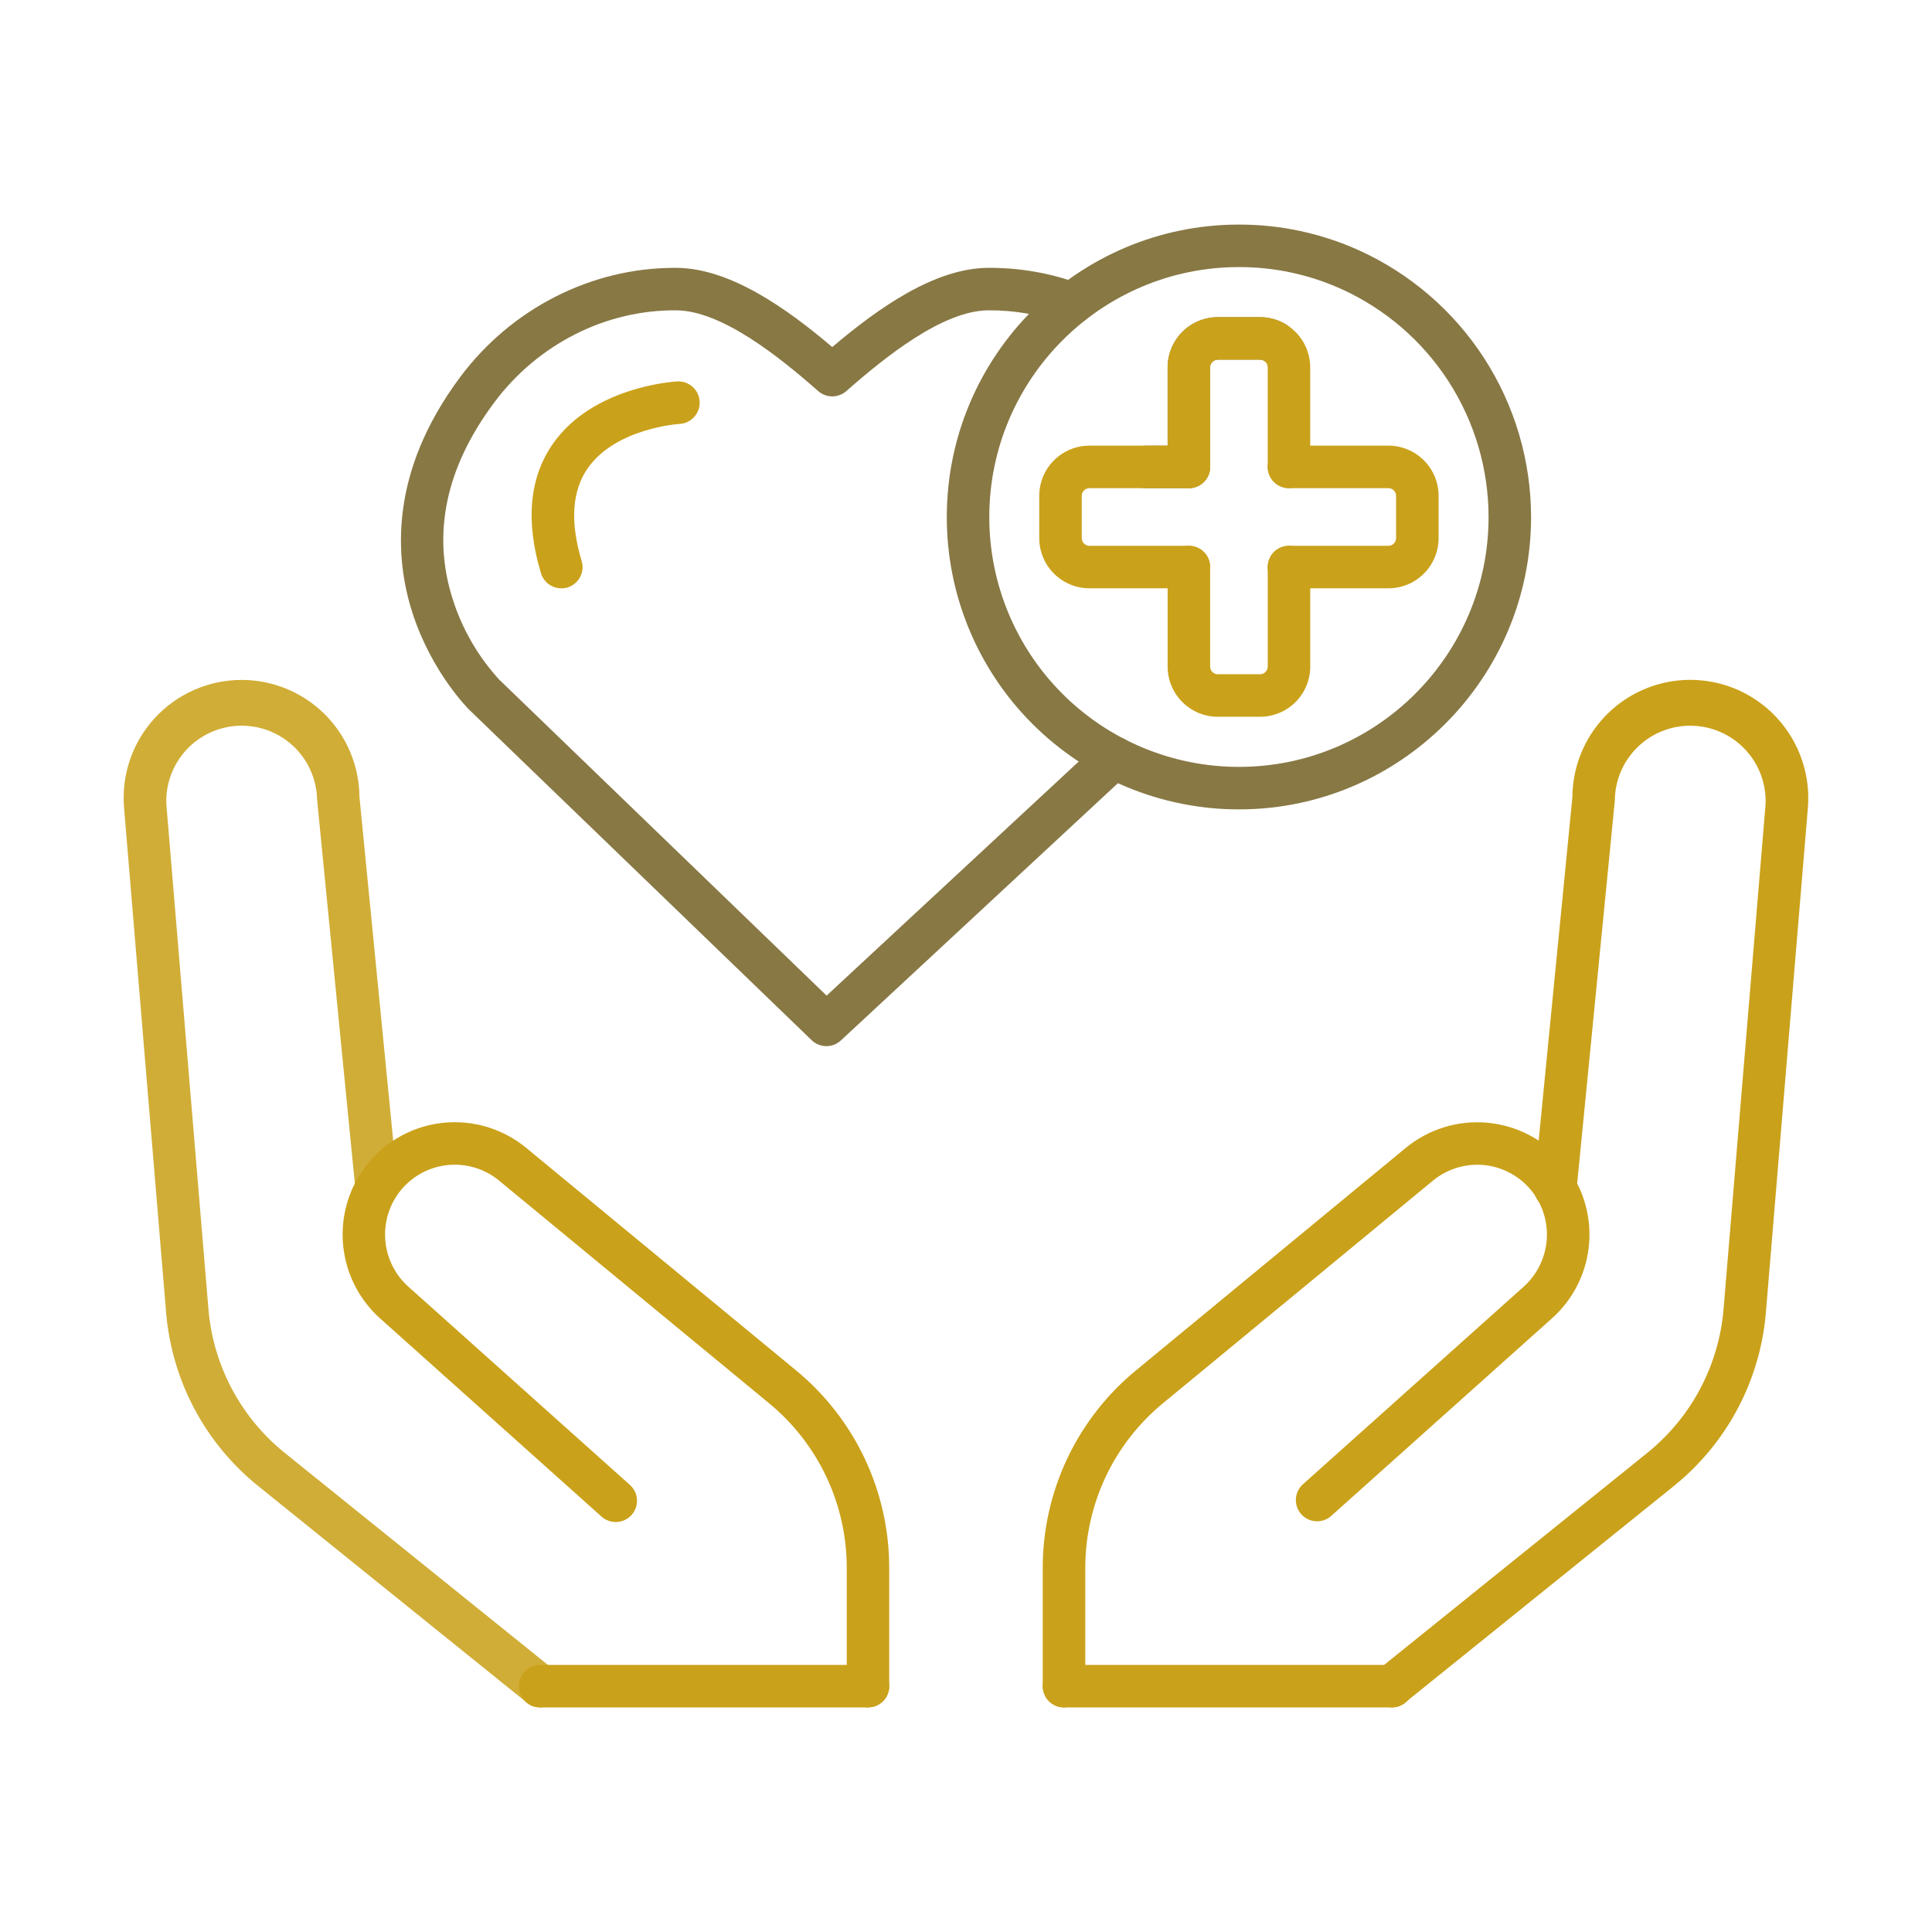
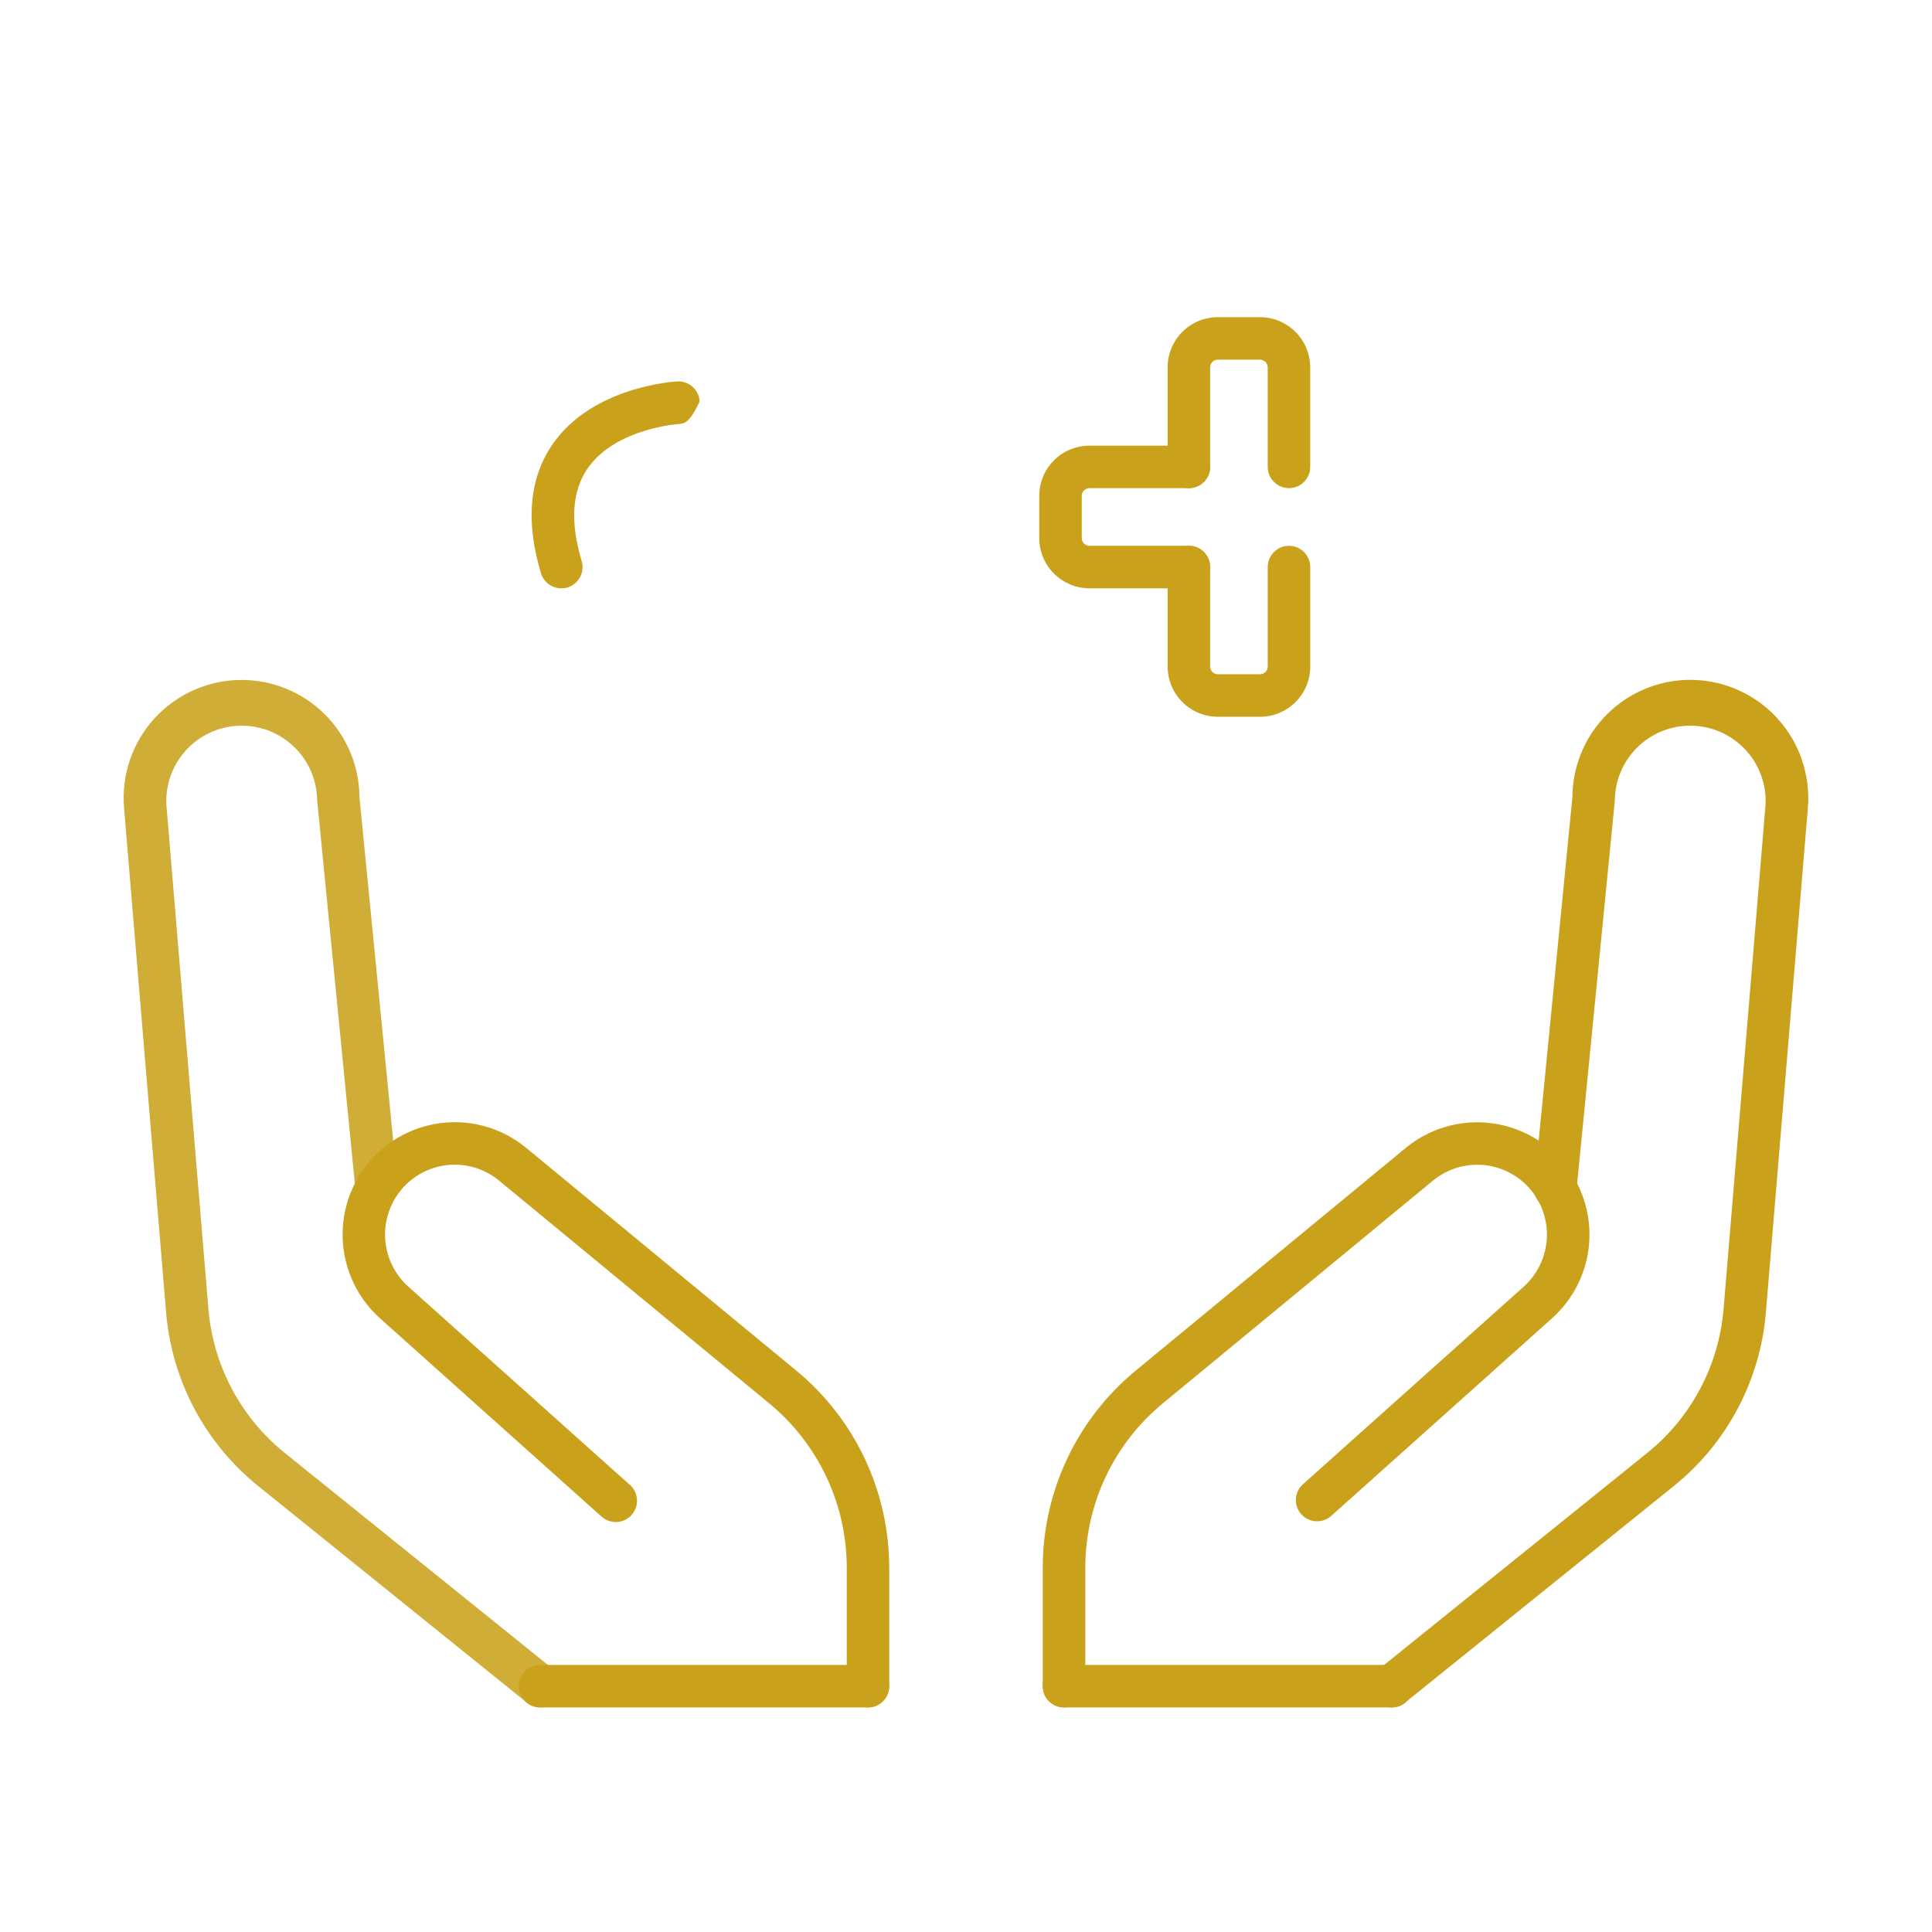
<svg xmlns="http://www.w3.org/2000/svg" width="512" height="512" viewBox="0 0 512 512" fill="none">
  <path d="M143.134 452.484C142.368 452.487 141.61 452.334 140.906 452.033C140.202 451.733 139.566 451.293 139.038 450.739L68.316 393.727C61.393 388.125 55.673 381.182 51.5 373.315C47.327 365.447 44.787 356.818 44.031 347.944L32.875 214.072C32.514 209.761 33.051 205.422 34.452 201.33C35.853 197.237 38.088 193.48 41.016 190.295C43.944 187.111 47.5 184.568 51.46 182.829C55.421 181.089 59.699 180.189 64.025 180.188C72.267 180.187 80.174 183.445 86.025 189.25C91.875 195.055 95.193 202.937 95.257 211.179L105.379 314.28C105.405 315.695 104.897 317.067 103.957 318.124C103.017 319.181 101.713 319.846 100.305 319.986C98.898 320.126 97.489 319.731 96.359 318.88C95.229 318.028 94.461 316.783 94.207 315.391L84.044 212.019C84.025 211.835 84.017 211.65 84.019 211.466C83.909 208.843 83.284 206.268 82.179 203.888C81.074 201.507 79.512 199.367 77.58 197.591C75.648 195.814 73.385 194.435 70.921 193.533C68.456 192.631 65.838 192.223 63.216 192.332C60.594 192.442 58.019 193.067 55.638 194.171C53.257 195.276 51.118 196.839 49.341 198.771C47.564 200.702 46.185 202.965 45.283 205.43C44.381 207.894 43.973 210.512 44.083 213.135L55.244 347.007C55.869 354.365 57.975 361.521 61.436 368.044C64.896 374.567 69.639 380.323 75.381 384.967L146.667 442.403C147.322 442.931 147.851 443.599 148.215 444.359C148.578 445.118 148.766 445.949 148.766 446.791V446.852C148.766 448.346 148.173 449.779 147.116 450.835C146.06 451.891 144.628 452.484 143.134 452.484Z" fill="#D0AD36" />
  <path d="M230.031 452.486C228.537 452.486 227.105 451.892 226.049 450.836C224.992 449.78 224.399 448.347 224.399 446.854V415.56C224.41 407.202 222.566 398.945 218.999 391.385C215.433 383.826 210.233 377.152 203.776 371.846L132.275 312.884C130.219 311.184 127.819 309.951 125.241 309.268C122.663 308.585 119.967 308.468 117.34 308.927C114.712 309.385 112.215 310.407 110.021 311.923C107.826 313.439 105.986 315.412 104.627 317.707C102.444 321.402 101.608 325.74 102.261 329.982C102.914 334.225 105.017 338.11 108.211 340.977L166.937 393.524C168.051 394.52 168.723 395.917 168.806 397.409C168.889 398.9 168.376 400.364 167.38 401.478C166.384 402.591 164.987 403.263 163.495 403.346C162.003 403.429 160.54 402.916 159.426 401.92L100.705 349.369C95.572 344.758 92.194 338.512 91.145 331.693C90.097 324.873 91.443 317.901 94.955 311.962C97.143 308.271 100.104 305.098 103.634 302.659C107.165 300.221 111.181 298.577 115.408 297.838C119.634 297.1 123.97 297.285 128.119 298.381C132.267 299.478 136.128 301.459 139.438 304.19L210.944 363.157C218.681 369.52 224.911 377.521 229.183 386.583C233.455 395.645 235.663 405.542 235.648 415.56V446.854C235.648 448.345 235.056 449.775 234.003 450.831C232.951 451.886 231.522 452.481 230.031 452.486Z" fill="#CAA11A" />
  <path d="M230.031 452.487H143.134C141.64 452.487 140.208 451.893 139.152 450.837C138.095 449.781 137.502 448.348 137.502 446.855C137.502 445.361 138.095 443.928 139.152 442.872C140.208 441.816 141.64 441.223 143.134 441.223H230.031C231.524 441.223 232.957 441.816 234.013 442.872C235.069 443.928 235.663 445.361 235.663 446.855C235.663 448.348 235.069 449.781 234.013 450.837C232.957 451.893 231.524 452.487 230.031 452.487Z" fill="#CAA11A" />
  <path d="M368.864 452.486C367.371 452.486 365.938 451.893 364.882 450.836C363.826 449.78 363.232 448.348 363.232 446.854V446.793C363.232 445.951 363.421 445.12 363.784 444.36C364.147 443.601 364.676 442.933 365.332 442.405L436.617 384.974C442.358 380.329 447.102 374.571 450.562 368.047C454.022 361.523 456.129 354.367 456.754 347.009L467.895 213.136C468.005 210.514 467.597 207.896 466.695 205.431C465.793 202.967 464.414 200.704 462.637 198.772C460.86 196.841 458.721 195.278 456.34 194.173C453.959 193.068 451.384 192.443 448.762 192.334C446.14 192.224 443.522 192.632 441.057 193.534C438.593 194.437 436.33 195.815 434.398 197.592C432.466 199.369 430.904 201.509 429.799 203.889C428.694 206.27 428.069 208.845 427.959 211.467C427.97 211.651 427.97 211.836 427.959 212.02L417.791 315.393C417.733 316.14 417.527 316.868 417.184 317.534C416.841 318.201 416.369 318.792 415.795 319.274C415.22 319.755 414.556 320.117 413.84 320.339C413.124 320.56 412.371 320.636 411.625 320.563C410.88 320.49 410.156 320.268 409.497 319.912C408.838 319.555 408.256 319.071 407.787 318.487C407.317 317.903 406.969 317.231 406.762 316.511C406.556 315.791 406.495 315.036 406.583 314.292L416.706 211.191C416.749 204.918 418.679 198.803 422.246 193.643C425.814 188.483 430.852 184.517 436.705 182.261C442.559 180.005 448.955 179.564 455.063 180.996C461.17 182.427 466.705 185.664 470.947 190.286C473.874 193.475 476.111 197.236 477.515 201.332C478.92 205.427 479.462 209.768 479.108 214.083L467.967 347.941C467.212 356.815 464.672 365.446 460.499 373.314C456.326 381.182 450.606 388.126 443.683 393.729L372.94 450.74C372.414 451.292 371.782 451.731 371.081 452.031C370.381 452.331 369.627 452.486 368.864 452.486Z" fill="#CAA11A" />
  <path d="M281.968 452.487C280.474 452.487 279.042 451.893 277.986 450.837C276.929 449.781 276.336 448.348 276.336 446.855V415.561C276.323 405.542 278.533 395.644 282.808 386.582C287.083 377.52 293.315 369.52 301.055 363.158L372.556 304.191C378.571 299.244 386.285 296.851 394.044 297.526C401.803 298.202 408.988 301.891 414.057 307.804C419.127 313.716 421.677 321.38 421.16 329.151C420.643 336.922 417.101 344.181 411.294 349.37L352.573 401.922C351.447 402.825 350.018 403.262 348.58 403.142C347.141 403.022 345.804 402.354 344.844 401.277C343.883 400.2 343.373 398.795 343.418 397.352C343.464 395.91 344.061 394.54 345.087 393.525L403.783 340.994C406.977 338.126 409.079 334.241 409.733 329.999C410.386 325.756 409.55 321.419 407.367 317.723C406.008 315.428 404.168 313.455 401.973 311.939C399.778 310.424 397.281 309.402 394.654 308.943C392.027 308.485 389.331 308.601 386.753 309.284C384.175 309.967 381.775 311.201 379.719 312.9L308.223 371.852C301.768 377.158 296.571 383.832 293.007 391.39C289.443 398.949 287.602 407.205 287.615 415.561V446.855C287.615 447.596 287.469 448.329 287.185 449.014C286.901 449.698 286.485 450.319 285.96 450.843C285.436 451.366 284.813 451.78 284.128 452.062C283.443 452.345 282.709 452.489 281.968 452.487Z" fill="#CAA11A" />
  <path d="M368.865 452.487H281.968C280.474 452.487 279.042 451.893 277.986 450.837C276.929 449.781 276.336 448.348 276.336 446.855C276.336 445.361 276.929 443.928 277.986 442.872C279.042 441.816 280.474 441.223 281.968 441.223H368.865C370.358 441.223 371.791 441.816 372.847 442.872C373.903 443.928 374.497 445.361 374.497 446.855C374.497 448.348 373.903 449.781 372.847 450.837C371.791 451.893 370.358 452.487 368.865 452.487Z" fill="#CAA11A" />
-   <path d="M328.33 214.498C318.157 214.498 308.084 212.493 298.687 208.599C289.29 204.704 280.752 198.995 273.562 191.799C266.372 184.603 260.671 176.06 256.784 166.66C252.897 157.259 250.901 147.185 250.91 137.012C250.91 94.281 285.639 59.516 328.33 59.516C339.287 59.493 350.123 61.815 360.11 66.325C373.703 72.479 385.236 82.418 393.33 94.953C401.424 107.489 405.735 122.091 405.749 137.012C405.749 179.738 371.015 214.498 328.33 214.498ZM328.33 70.78C291.855 70.78 262.174 100.476 262.174 137.012C262.165 145.706 263.869 154.316 267.189 162.35C270.51 170.384 275.382 177.685 281.526 183.836C287.67 189.986 294.966 194.865 302.997 198.193C311.028 201.522 319.636 203.235 328.33 203.234C364.805 203.234 394.485 173.538 394.485 137.012C394.474 124.258 390.789 111.778 383.871 101.064C376.953 90.35 367.095 81.855 355.476 76.596C346.946 72.741 337.69 70.758 328.33 70.78ZM315.069 129.368H303.641C302.147 129.368 300.715 128.775 299.659 127.718C298.602 126.662 298.009 125.23 298.009 123.736C298.009 122.242 298.602 120.81 299.659 119.754C300.715 118.697 302.147 118.104 303.641 118.104H309.437V97.363C309.437 93.832 310.839 90.446 313.336 87.95C315.832 85.453 319.218 84.051 322.749 84.051H333.921C336.303 84.05 338.641 84.692 340.689 85.909C341.973 86.673 342.901 87.916 343.269 89.364C343.637 90.812 343.414 92.346 342.65 93.63C341.887 94.914 340.644 95.842 339.196 96.21C337.748 96.578 336.213 96.355 334.929 95.591C334.62 95.407 334.266 95.311 333.905 95.315H322.744C322.201 95.315 321.68 95.531 321.296 95.915C320.912 96.299 320.696 96.82 320.696 97.363V123.736C320.696 125.229 320.103 126.661 319.048 127.717C317.993 128.773 316.562 129.367 315.069 129.368Z" fill="#887844" />
  <path d="M341.59 129.368C340.097 129.368 338.664 128.775 337.608 127.718C336.552 126.662 335.958 125.23 335.958 123.736V97.363C335.956 97.005 335.861 96.655 335.681 96.346C335.501 96.037 335.244 95.78 334.934 95.602C334.626 95.413 334.272 95.314 333.91 95.315H322.744C322.2 95.315 321.68 95.531 321.295 95.915C320.911 96.299 320.696 96.82 320.696 97.363V123.736C320.696 125.23 320.102 126.662 319.046 127.718C317.99 128.775 316.557 129.368 315.064 129.368C313.57 129.368 312.137 128.775 311.081 127.718C310.025 126.662 309.432 125.23 309.432 123.736V97.363C309.432 93.832 310.834 90.446 313.331 87.95C315.827 85.453 319.213 84.051 322.744 84.051H333.915C336.298 84.05 338.636 84.692 340.684 85.909C342.67 87.091 344.317 88.767 345.463 90.774C346.608 92.782 347.215 95.052 347.222 97.363V123.736C347.222 124.476 347.077 125.208 346.794 125.891C346.511 126.574 346.096 127.195 345.573 127.718C345.05 128.241 344.429 128.656 343.746 128.939C343.062 129.222 342.33 129.368 341.59 129.368Z" fill="#CAA11A" />
  <path d="M333.915 189.951H322.744C319.213 189.951 315.827 188.549 313.331 186.052C310.834 183.556 309.432 180.17 309.432 176.639V150.277C309.432 148.783 310.025 147.35 311.081 146.294C312.137 145.238 313.57 144.645 315.064 144.645C316.557 144.645 317.99 145.238 319.046 146.294C320.102 147.35 320.696 148.783 320.696 150.277V176.639C320.696 177.183 320.911 177.703 321.295 178.088C321.68 178.472 322.2 178.687 322.744 178.687H333.915C334.459 178.687 334.98 178.472 335.364 178.088C335.748 177.703 335.963 177.183 335.963 176.639V150.277C335.963 148.783 336.557 147.35 337.613 146.294C338.669 145.238 340.102 144.645 341.595 144.645C343.089 144.645 344.522 145.238 345.578 146.294C346.634 147.35 347.227 148.783 347.227 150.277V176.639C347.227 180.17 345.825 183.556 343.328 186.052C340.832 188.549 337.446 189.951 333.915 189.951Z" fill="#CAA11A" />
  <path d="M315.07 155.908H288.722C285.192 155.908 281.806 154.505 279.309 152.009C276.813 149.512 275.41 146.126 275.41 142.596V131.414C275.41 127.883 276.813 124.497 279.309 122.001C281.806 119.504 285.192 118.102 288.722 118.102H315.07C316.563 118.102 317.996 118.695 319.052 119.751C320.108 120.807 320.702 122.24 320.702 123.734C320.702 125.227 320.108 126.66 319.052 127.716C317.996 128.772 316.563 129.366 315.07 129.366H288.722C288.179 129.366 287.658 129.581 287.274 129.965C286.89 130.349 286.674 130.87 286.674 131.414V142.596C286.674 143.139 286.89 143.66 287.274 144.044C287.658 144.428 288.179 144.644 288.722 144.644H315.07C316.563 144.644 317.996 145.237 319.052 146.293C320.108 147.349 320.702 148.782 320.702 150.276C320.702 151.769 320.108 153.202 319.052 154.258C317.996 155.314 316.563 155.908 315.07 155.908Z" fill="#CAA11A" />
-   <path d="M367.933 155.908H341.585C340.091 155.908 338.659 155.314 337.603 154.258C336.547 153.202 335.953 151.769 335.953 150.276C335.953 148.782 336.547 147.349 337.603 146.293C338.659 145.237 340.091 144.644 341.585 144.644H367.933C368.476 144.644 368.997 144.428 369.381 144.044C369.765 143.66 369.981 143.139 369.981 142.596V131.414C369.981 130.87 369.765 130.349 369.381 129.965C368.997 129.581 368.476 129.366 367.933 129.366H341.585C340.091 129.366 338.659 128.772 337.603 127.716C336.547 126.66 335.953 125.227 335.953 123.734C335.953 122.24 336.547 120.807 337.603 119.751C338.659 118.695 340.091 118.102 341.585 118.102H367.933C371.463 118.102 374.849 119.504 377.346 122.001C379.842 124.497 381.245 127.883 381.245 131.414V142.596C381.245 146.126 379.842 149.512 377.346 152.009C374.849 154.505 371.463 155.908 367.933 155.908Z" fill="#CAA11A" />
-   <path d="M219.008 277.237C217.549 277.238 216.146 276.673 215.096 275.66L124.416 188.159L124.37 188.113C123.96 187.709 114.375 178.109 109.307 162.431C104.622 147.916 103.014 125.291 121.968 99.906C135.511 81.761 156.702 70.983 178.744 70.983H179.348C193.479 71.106 208.42 81.663 220.554 91.975C232.688 81.674 247.618 71.116 261.755 70.983C270.004 70.911 278.199 72.317 285.952 75.135C287.356 75.644 288.502 76.69 289.135 78.043C289.769 79.395 289.839 80.945 289.331 82.35C288.822 83.754 287.777 84.9 286.424 85.533C285.071 86.167 283.522 86.237 282.117 85.729C275.626 83.367 268.764 82.186 261.857 82.242C249.825 82.355 234.644 94.53 224.276 103.644C223.248 104.549 221.924 105.049 220.554 105.049C219.184 105.049 217.86 104.549 216.832 103.644C206.459 94.51 191.278 82.35 179.251 82.242C160.548 82.068 142.525 91.197 130.995 106.639C118.087 123.924 114.396 141.526 120.028 158.96C122.544 166.8 126.721 174.006 132.275 180.085L219.059 263.848L291.415 196.664C292.509 195.645 293.963 195.103 295.457 195.157C296.952 195.211 298.363 195.856 299.381 196.95C300.4 198.045 300.942 199.499 300.888 200.993C300.834 202.487 300.189 203.899 299.095 204.917L222.837 275.732C221.799 276.702 220.429 277.241 219.008 277.237Z" fill="#887844" />
-   <path d="M148.766 155.908C147.553 155.911 146.372 155.522 145.398 154.8C144.424 154.077 143.709 153.06 143.359 151.899C139.197 138.075 140.287 126.493 146.585 117.523C157.194 102.434 178.565 101.139 179.471 101.083C180.965 101.001 182.429 101.516 183.543 102.515C184.657 103.514 185.329 104.914 185.41 106.407C185.492 107.901 184.976 109.366 183.978 110.48C182.979 111.594 181.579 112.265 180.085 112.347C179.916 112.347 163.189 113.453 155.775 124.061C151.582 130.057 151.034 138.336 154.147 148.673C154.401 149.514 154.453 150.403 154.302 151.269C154.15 152.134 153.798 152.952 153.273 153.657C152.749 154.362 152.067 154.935 151.281 155.329C150.496 155.724 149.63 155.929 148.751 155.928L148.766 155.908Z" fill="#CAA11A" />
+   <path d="M148.766 155.908C147.553 155.911 146.372 155.522 145.398 154.8C144.424 154.077 143.709 153.06 143.359 151.899C139.197 138.075 140.287 126.493 146.585 117.523C157.194 102.434 178.565 101.139 179.471 101.083C180.965 101.001 182.429 101.516 183.543 102.515C184.657 103.514 185.329 104.914 185.41 106.407C182.979 111.594 181.579 112.265 180.085 112.347C179.916 112.347 163.189 113.453 155.775 124.061C151.582 130.057 151.034 138.336 154.147 148.673C154.401 149.514 154.453 150.403 154.302 151.269C154.15 152.134 153.798 152.952 153.273 153.657C152.749 154.362 152.067 154.935 151.281 155.329C150.496 155.724 149.63 155.929 148.751 155.928L148.766 155.908Z" fill="#CAA11A" />
</svg>